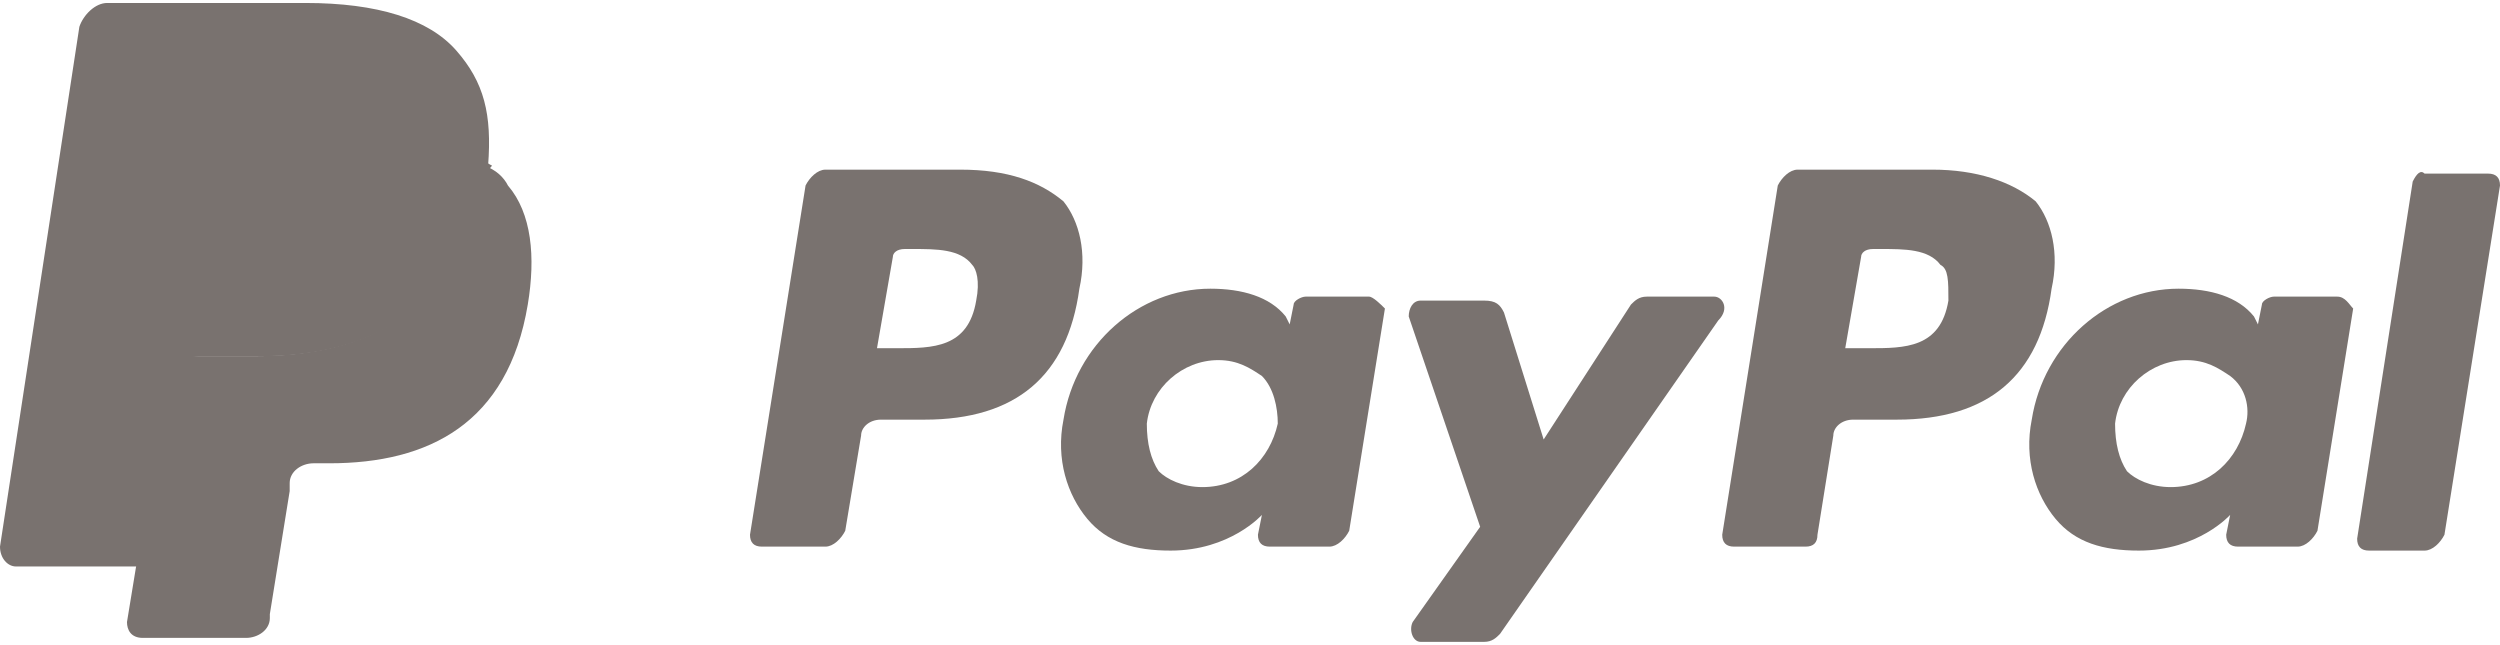
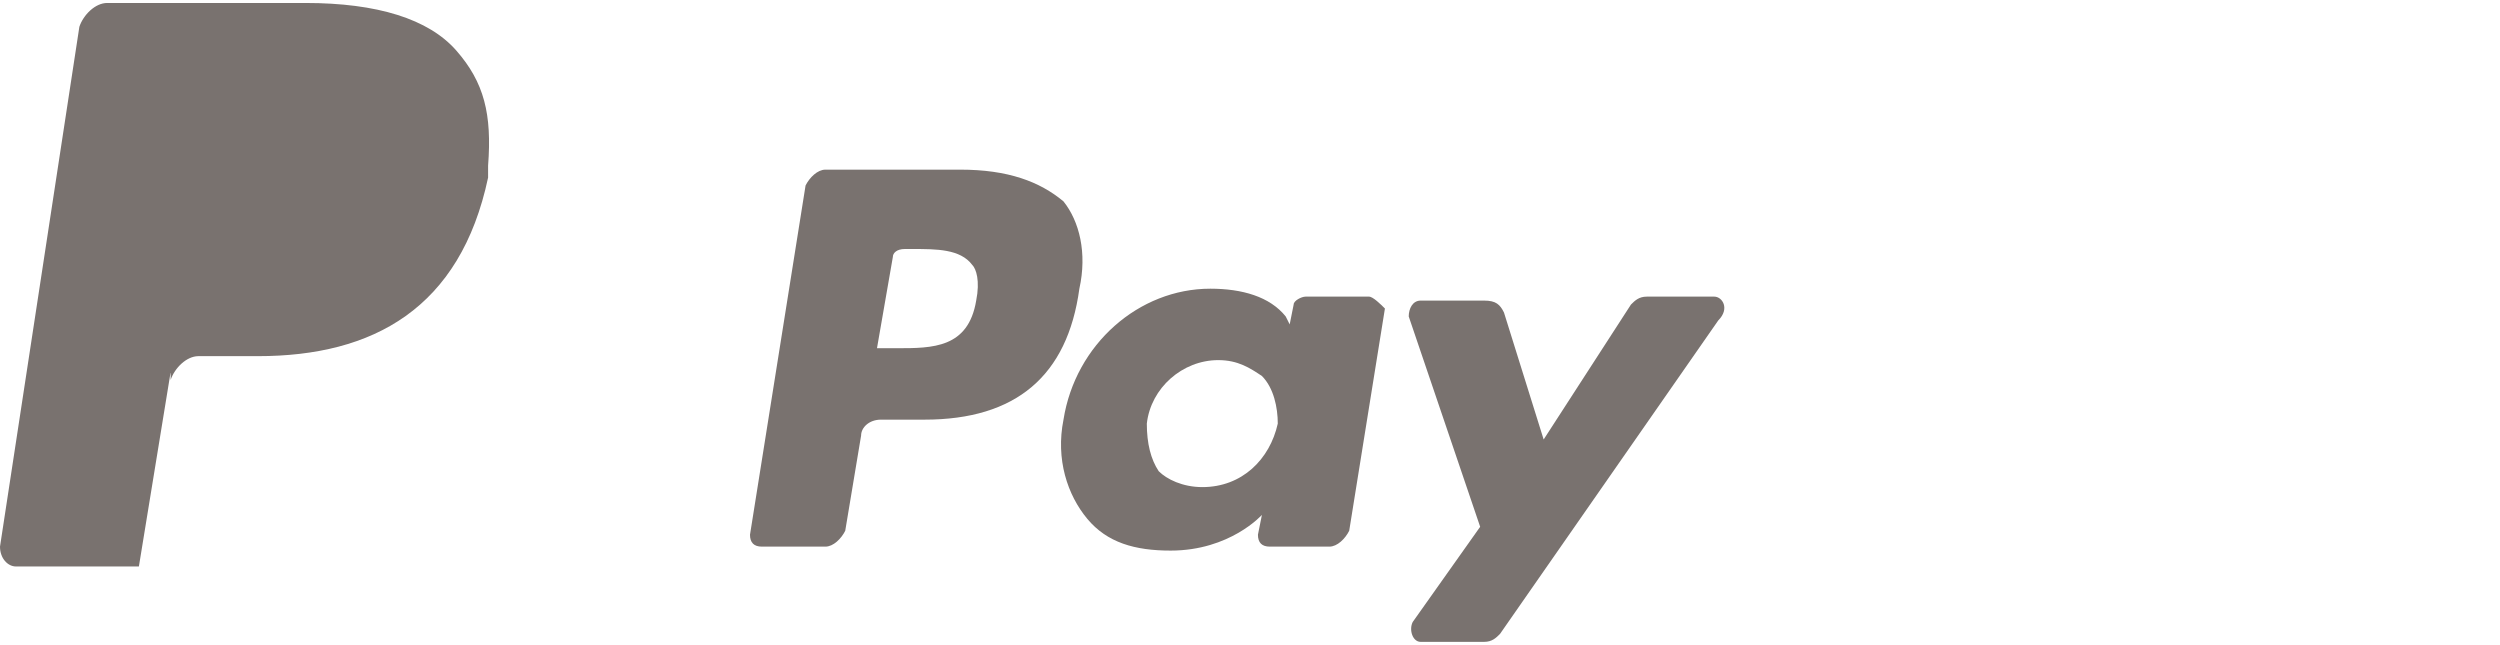
<svg xmlns="http://www.w3.org/2000/svg" width="504" height="130" viewBox="0 0 504 130" fill="none">
-   <path d="M389.6 34.2H362.4C360.8 34.2 359.2 35.8 358.4 37.4L347.2 107.8C347.2 109.4 348 110.2 349.6 110.2H364C365.6 110.2 366.4 109.4 366.4 107.8L369.6 87.8C369.6 86.2 371.2 84.6 373.6 84.6H382.4C400.8 84.6 411.2 75.8 413.6 58.2C415.2 51 413.6 44.6 410.4 40.6C405.6 36.6 398.4 34.2 389.6 34.2ZM392.8 60.6C391.2 70.2 384 70.2 376.8 70.2H372L375.2 51.8C375.2 51 376 50.2 377.6 50.2H379.2C384 50.2 388.8 50.2 391.2 53.4C392.8 54.2 392.8 56.6 392.8 60.6Z" fill="#79726F" />
  <path d="M193.6 34.2H166.4C164.8 34.2 163.2 35.8 162.4 37.4L151.2 107.8C151.2 109.4 152 110.2 153.6 110.2H166.4C168 110.2 169.6 108.6 170.4 107L173.6 87.8C173.6 86.2 175.2 84.6 177.6 84.6H186.4C204.8 84.6 215.2 75.8 217.6 58.2C219.2 51 217.6 44.6 214.4 40.6C209.6 36.6 203.2 34.2 193.6 34.2ZM196.8 60.6C195.2 70.2 188 70.2 180.8 70.2H176.8L180 51.8C180 51 180.8 50.2 182.4 50.2H184C188.8 50.2 193.6 50.2 196 53.4C196.8 54.2 197.6 56.6 196.8 60.6Z" fill="#79726F" />
  <path d="M276 59.8H263.2C262.4 59.8 260.8 60.6 260.8 61.4L260 65.4L259.2 63.8C256 59.8 250.4 58.2 244 58.2C229.6 58.2 216.8 69.4 214.4 84.6C212.8 92.6 215.2 99.8 219.2 104.6C223.2 109.4 228.8 111 236 111C248 111 254.4 103.8 254.4 103.8L253.6 107.8C253.6 109.4 254.4 110.2 256 110.2H268C269.6 110.2 271.2 108.6 272 107L279.2 62.2C278.4 61.4 276.8 59.8 276 59.8ZM257.6 85.4C256 92.6 250.4 98.2 242.4 98.2C238.4 98.2 235.2 96.6 233.6 95C232 92.6 231.2 89.4 231.2 85.4C232 78.2 238.4 72.6 245.6 72.6C249.6 72.6 252 74.2 254.4 75.8C256.8 78.2 257.6 82.2 257.6 85.4Z" fill="#79726F" />
-   <path d="M471.2 59.8H458.4C457.6 59.8 456 60.6 456 61.4L455.2 65.4L454.4 63.8C451.2 59.8 445.6 58.2 439.2 58.2C424.8 58.2 412 69.4 409.6 84.6C408 92.6 410.4 99.8 414.4 104.6C418.4 109.4 424 111 431.2 111C443.2 111 449.6 103.8 449.6 103.8L448.8 107.8C448.8 109.4 449.6 110.2 451.2 110.2H463.2C464.8 110.2 466.4 108.6 467.2 107L474.4 62.2C473.6 61.4 472.8 59.8 471.2 59.8ZM452.8 85.4C451.2 92.6 445.6 98.2 437.6 98.2C433.6 98.2 430.4 96.6 428.8 95C427.2 92.6 426.4 89.4 426.4 85.4C427.2 78.2 433.6 72.6 440.8 72.6C444.8 72.6 447.2 74.2 449.6 75.8C452.8 78.2 453.6 82.2 452.8 85.4Z" fill="#79726F" />
  <path d="M345.6 59.8H332C330.4 59.8 329.6 60.6 328.8 61.4L311.2 88.6L303.2 63C302.4 61.4 301.6 60.6 299.2 60.6H286.4C284.8 60.6 284 62.2 284 63.8L298.4 106.2L284.8 125.4C284 127 284.8 129.4 286.4 129.4H299.2C300.8 129.4 301.6 128.6 302.4 127.8L346.4 64.6C348.8 62.2 347.2 59.8 345.6 59.8Z" fill="#79726F" />
-   <path d="M486.4 36.6L475.2 108.6C475.2 110.2 476 111 477.6 111H488.8C490.4 111 492 109.4 492.8 107.8L504 37.4C504 35.8 503.2 35 501.6 35H488.8C488 34.2 487.2 35 486.4 36.6Z" fill="#79726F" />
  <path d="M92 10.2C86.4 3.8 76 0.6 61.6 0.6H21.6C19.2 0.6 16.8 3 16 5.4L0 110.2C0 112.6 1.6 114.2 3.2 114.2H28L34.4 75V76.6C35.2 74.2 37.6 71.8 40 71.8H52C75.2 71.8 92.8 62.2 98.4 35.8C98.4 35 98.4 34.2 98.4 33.4C97.6 33.4 97.6 33.4 98.4 33.4C99.2 23 97.6 16.6 92 10.2Z" fill="#79726F" />
-   <path d="M97.6 33.4C97.6 34.2 97.6 35 97.6 35.8C92 63 74.4 71.8 51.2 71.8H39.2C36.8 71.8 34.4 74.2 33.6 76.6L25.6 125.4C25.6 127 26.4 128.6 28.8 128.6H49.6C52 128.6 54.4 127 54.4 124.6V123.8L58.4 99V97.4C58.4 95 60.8 93.4 63.2 93.4H66.4C86.4 93.4 102.4 85.4 106.4 61.4C108 51.8 107.2 43 102.4 37.4C101.6 35.8 100 34.2 97.6 33.4Z" fill="#79726F" />
-   <path d="M92 31C91.2 31 90.4 30.2 89.6 30.2C88.8 30.2 88 30.2 87.2 29.4C84 28.6 80.8 28.6 76.8 28.6H45.6C44.8 28.6 44 28.6 43.2 29.4C41.6 30.2 40.8 31.8 40.8 33.4L34.4 75V76.6C35.2 74.2 37.6 71.8 40 71.8H52C75.2 71.8 92.8 62.2 98.4 35.8C98.4 35 98.4 34.2 99.2 33.4C97.6 32.6 96.8 31.8 95.2 31.8C92.8 31 92.8 31 92 31Z" fill="#79726F" />
</svg>